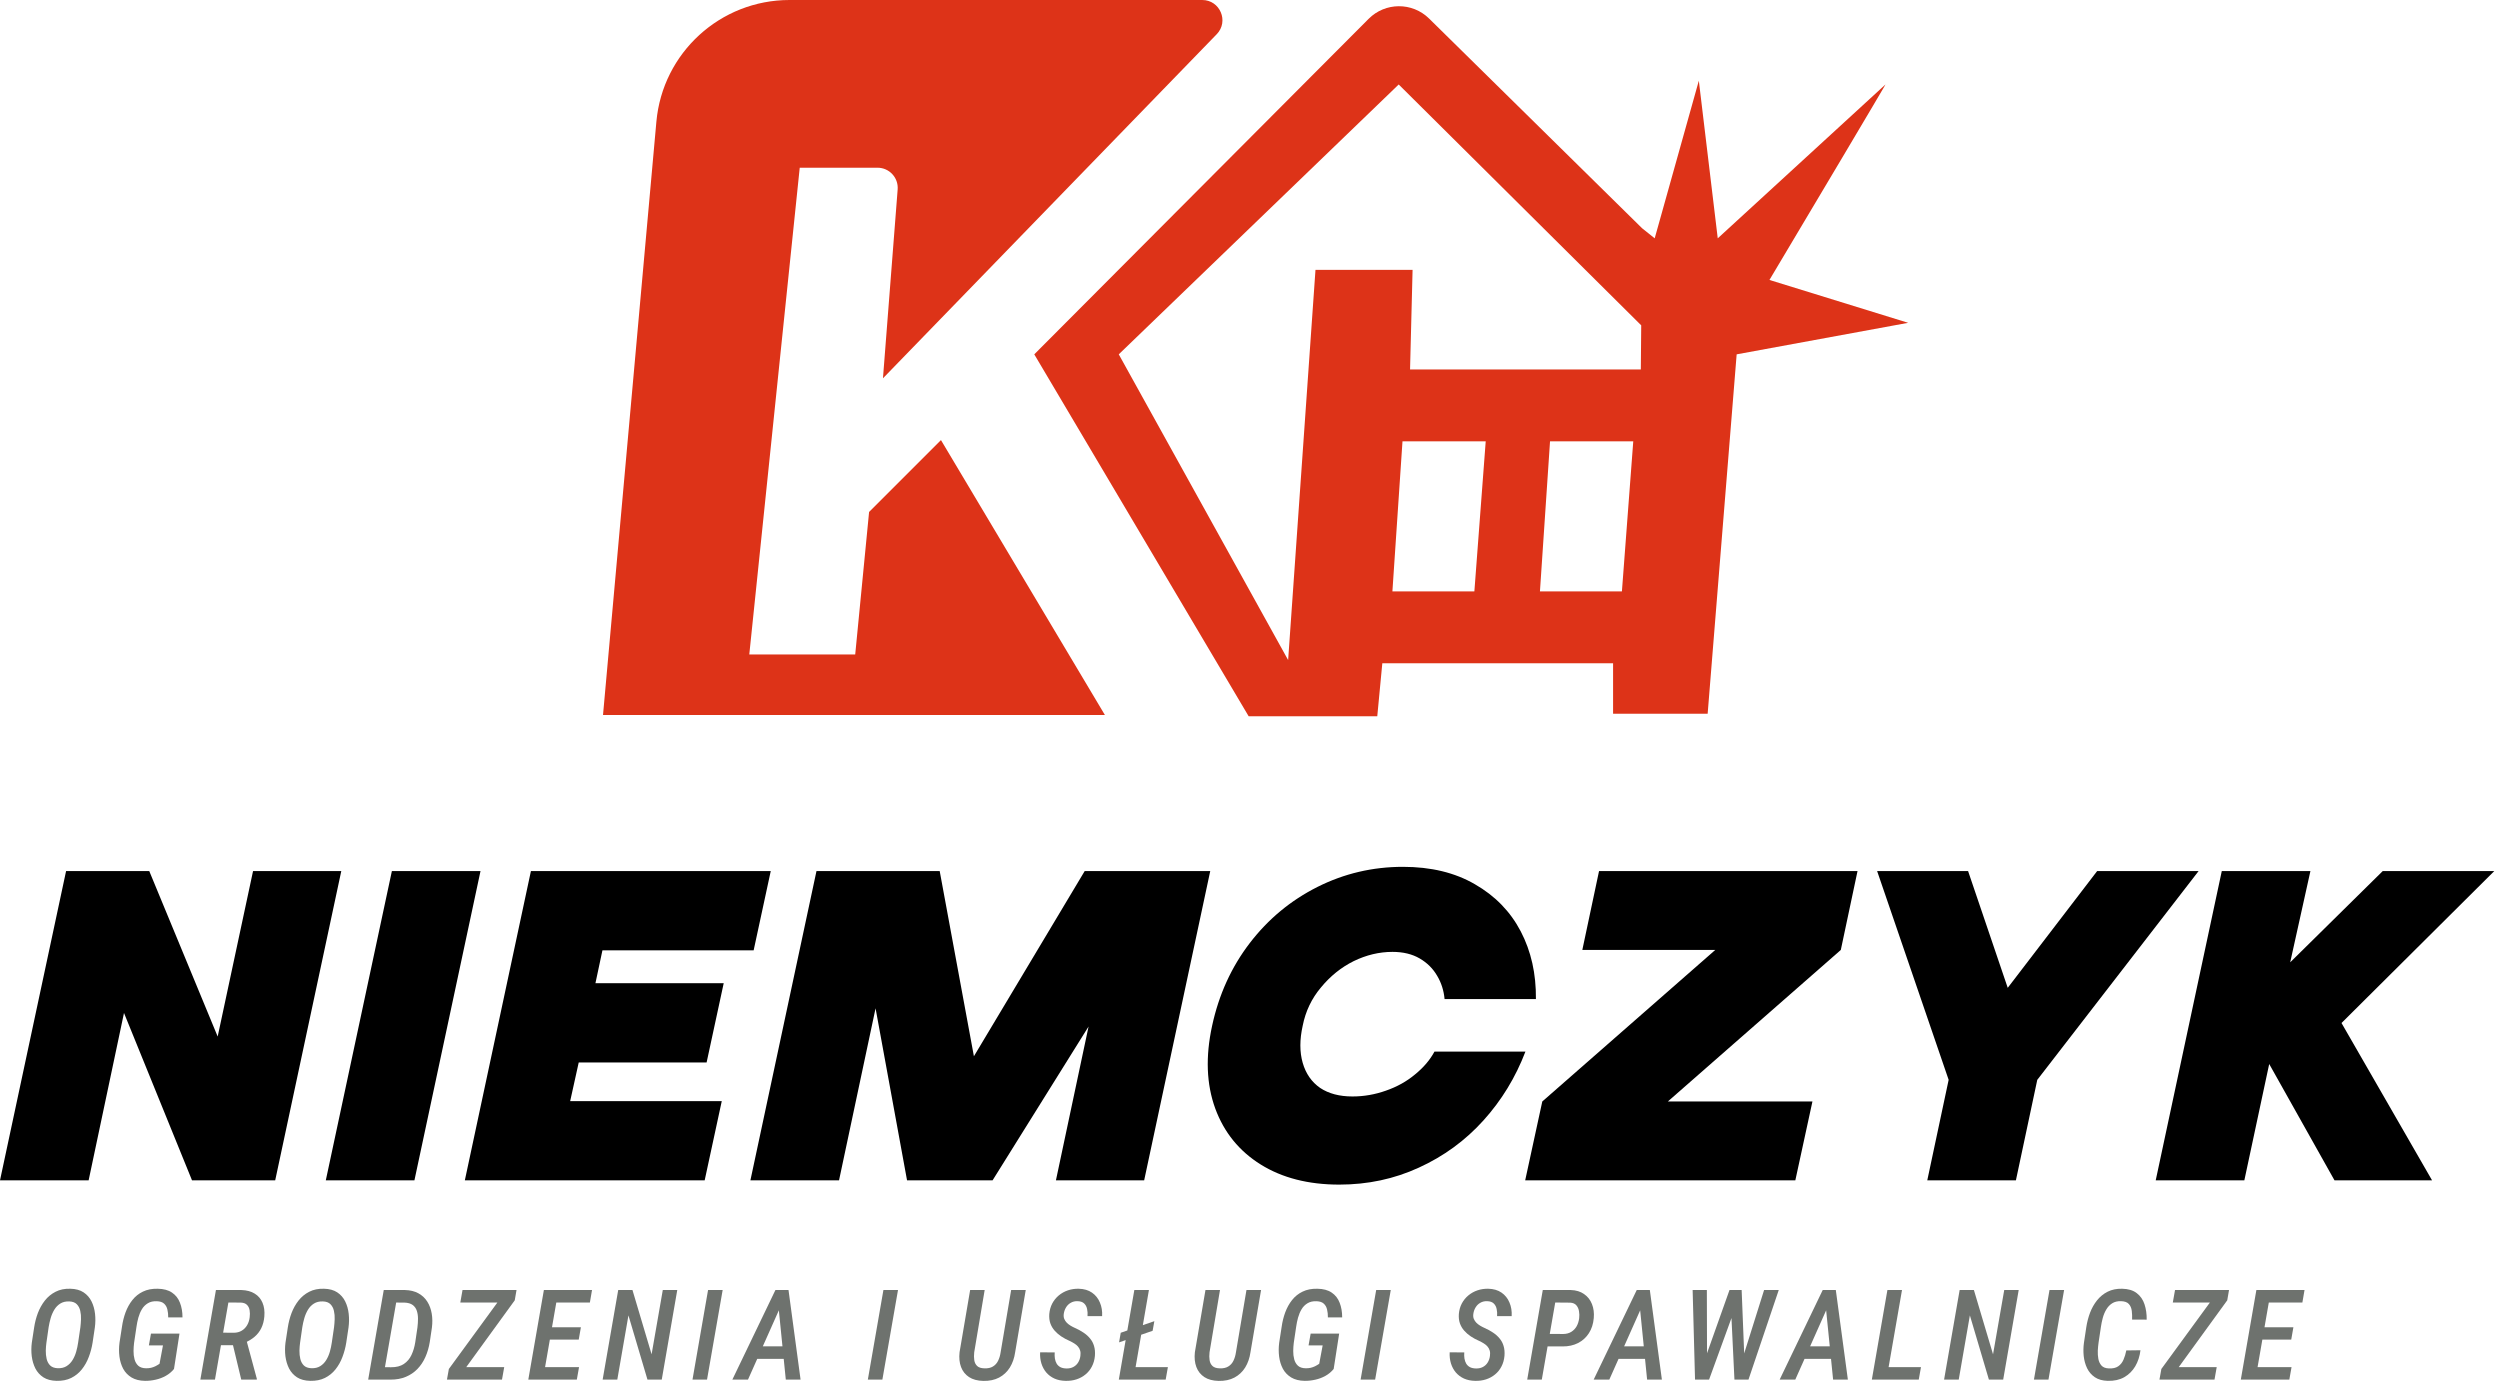
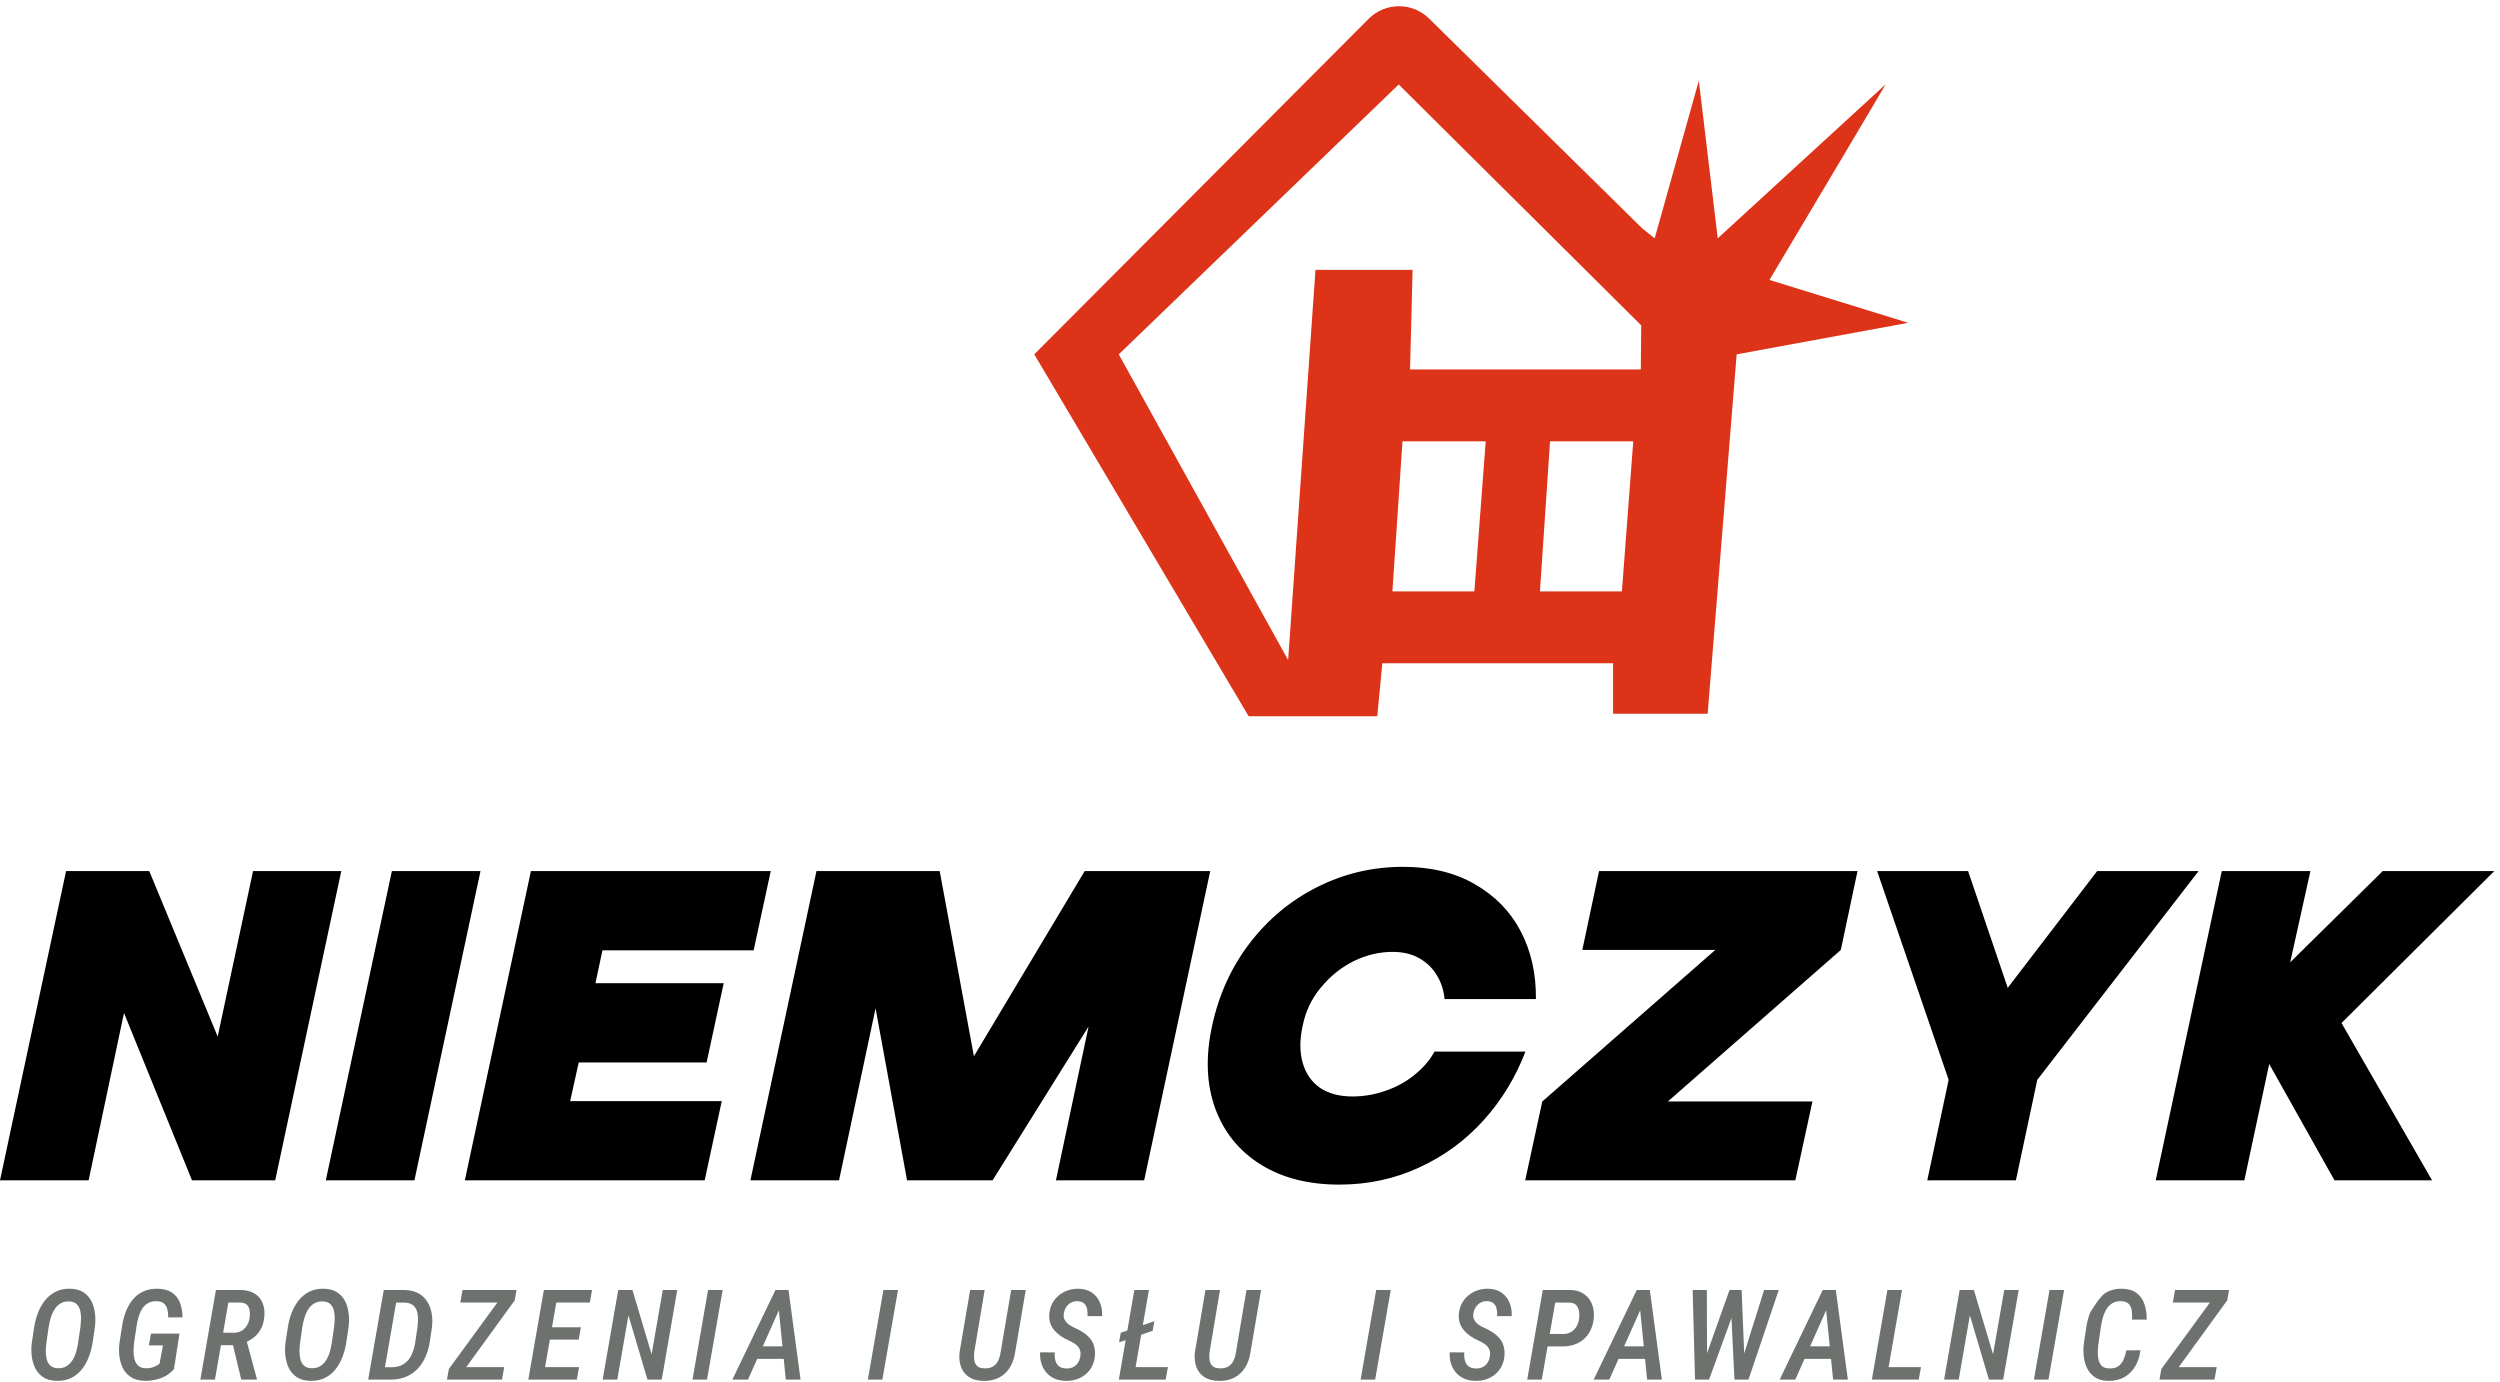
<svg xmlns="http://www.w3.org/2000/svg" width="398" height="220" viewBox="0 0 398 220" fill="none">
-   <path d="M96 113.826H175.899L149.802 70.062L138.359 81.505L136.15 104.19H119.287L127.317 26.7H139.705C141.577 26.7 143.053 28.295 142.907 30.161L140.567 60.226L193.701 5.448C195.677 3.411 194.233 0 191.395 0H125.69C114.676 0 105.482 8.404 104.496 19.373L96 113.826Z" fill="#DD3318" />
  <path fill-rule="evenodd" clip-rule="evenodd" d="M227.509 2.952L261.42 36.336L263.427 37.942L270.454 12.848L273.465 37.942C282.298 29.845 300.004 13.611 300.165 13.45C300.326 13.29 287.919 34.128 281.696 44.567L303.778 51.392L276.476 56.411L271.859 113.626H256.802V105.596H220.065L219.262 114.027H198.785L164.657 56.411L217.886 2.998C220.535 0.34 224.834 0.319 227.509 2.952ZM178.108 56.411L205.072 105.084L209.425 42.961H224.883L224.481 58.82H261.219L261.282 51.794L222.675 13.45L178.108 56.411ZM260.015 70.263H246.765L245.159 94.153H258.208L260.015 70.263ZM236.526 70.263H223.277L221.671 94.153H234.72L236.526 70.263Z" fill="#DD3318" />
  <path d="M10.52 138.677H23.763L34.654 165.018L40.285 138.677H54.332L43.812 187.913H30.57L19.74 161.264L14.109 187.913H0L10.52 138.677Z" fill="black" />
  <path d="M62.387 138.677H76.496L65.976 187.913H51.867L62.387 138.677Z" fill="black" />
  <path d="M84.522 138.677H122.703L119.98 151.294H95.908L94.794 156.525H115.215L112.493 169.141H92.133L90.772 175.296H114.906L112.183 187.913H74.002L84.522 138.677Z" fill="black" />
  <path d="M129.983 138.677H149.6L155.046 168.157L172.682 138.677H192.67L182.15 187.913H168.103L173.301 163.418L158.016 187.913H144.402L139.39 160.525L133.573 187.913H119.464L129.983 138.677Z" fill="black" />
  <path d="M213.206 188.59C208.296 188.59 204.13 187.523 200.705 185.389C197.281 183.256 194.868 180.281 193.465 176.465C192.063 172.608 191.898 168.218 192.97 163.295C194.043 158.33 196.044 153.94 198.973 150.124C201.902 146.309 205.491 143.334 209.74 141.2C213.989 139.067 218.527 138 223.354 138C227.81 138 231.626 138.923 234.802 140.77C238.02 142.616 240.454 145.119 242.104 148.278C243.755 151.437 244.559 155.027 244.518 159.048H229.976C229.852 157.694 229.46 156.463 228.8 155.356C228.14 154.207 227.211 153.284 226.015 152.586C224.819 151.889 223.375 151.54 221.683 151.54C219.579 151.54 217.517 152.032 215.495 153.017C213.515 154.002 211.782 155.397 210.297 157.202C208.812 158.966 207.842 160.997 207.389 163.295C206.894 165.51 206.894 167.48 207.389 169.203C207.884 170.926 208.812 172.26 210.173 173.203C211.535 174.106 213.247 174.557 215.31 174.557C217.125 174.557 218.899 174.25 220.631 173.634C222.405 173.019 223.952 172.157 225.273 171.049C226.634 169.942 227.665 168.731 228.367 167.418H242.847C241.279 171.521 239.052 175.173 236.164 178.373C233.276 181.573 229.852 184.076 225.891 185.882C221.972 187.687 217.744 188.59 213.206 188.59Z" fill="black" />
  <path d="M245.532 175.357L273.07 151.232H251.906L254.567 138.677H295.718L293.057 151.232L265.52 175.357H288.54L285.817 187.913H242.809L245.532 175.357Z" fill="black" />
  <path d="M310.225 171.911L298.839 138.677H313.319L319.631 157.263L333.864 138.677H350.015L324.334 171.911L320.931 187.913H306.822L310.225 171.911Z" fill="black" />
  <path d="M353.708 138.677H367.818L364.6 153.201L379.328 138.677H397.088L372.768 162.864L387.187 187.913H371.654L361.258 169.388L357.298 187.913H343.189L353.708 138.677Z" fill="black" />
  <path d="M15.101 211.332L14.739 213.753C14.615 214.538 14.412 215.299 14.131 216.037C13.857 216.769 13.487 217.426 13.023 218.008C12.566 218.583 12.004 219.037 11.337 219.37C10.671 219.697 9.893 219.85 9.004 219.831C8.161 219.811 7.462 219.625 6.907 219.272C6.358 218.913 5.933 218.442 5.632 217.861C5.338 217.272 5.146 216.626 5.054 215.92C4.969 215.207 4.972 214.489 5.064 213.763L5.436 211.332C5.554 210.548 5.75 209.787 6.024 209.048C6.305 208.31 6.678 207.643 7.142 207.049C7.612 206.454 8.181 205.987 8.848 205.647C9.521 205.301 10.305 205.14 11.2 205.167C12.056 205.186 12.759 205.379 13.308 205.745C13.857 206.111 14.278 206.591 14.572 207.186C14.866 207.781 15.052 208.441 15.131 209.166C15.209 209.885 15.2 210.607 15.101 211.332ZM12.435 213.763L12.798 211.293C12.844 210.907 12.876 210.486 12.896 210.029C12.915 209.565 12.876 209.12 12.778 208.695C12.687 208.271 12.504 207.918 12.229 207.637C11.961 207.356 11.559 207.205 11.024 207.186C10.462 207.166 9.985 207.281 9.593 207.529C9.2 207.777 8.88 208.111 8.632 208.529C8.384 208.947 8.191 209.401 8.054 209.891C7.916 210.375 7.812 210.849 7.74 211.313L7.387 213.773C7.335 214.152 7.302 214.57 7.289 215.028C7.282 215.485 7.328 215.923 7.426 216.341C7.524 216.753 7.707 217.096 7.975 217.37C8.25 217.645 8.648 217.795 9.171 217.821C9.74 217.841 10.217 217.73 10.602 217.488C10.988 217.246 11.305 216.923 11.553 216.518C11.801 216.113 11.994 215.668 12.131 215.185C12.269 214.694 12.37 214.221 12.435 213.763Z" fill="#6E726E" />
  <path d="M28.573 212.312L27.7 217.939C27.334 218.39 26.896 218.756 26.387 219.037C25.884 219.318 25.348 219.52 24.779 219.645C24.211 219.775 23.645 219.837 23.083 219.831C22.227 219.818 21.512 219.638 20.937 219.292C20.368 218.945 19.927 218.485 19.613 217.91C19.306 217.328 19.107 216.681 19.015 215.969C18.924 215.25 18.927 214.515 19.025 213.763L19.417 211.234C19.528 210.43 19.718 209.663 19.986 208.931C20.26 208.192 20.623 207.539 21.074 206.97C21.525 206.395 22.084 205.947 22.75 205.627C23.417 205.301 24.201 205.147 25.103 205.167C26.044 205.18 26.805 205.385 27.387 205.784C27.968 206.176 28.39 206.715 28.651 207.402C28.919 208.081 29.053 208.859 29.053 209.734H26.779C26.785 209.29 26.743 208.875 26.651 208.49C26.566 208.104 26.393 207.79 26.132 207.549C25.877 207.307 25.495 207.176 24.985 207.156C24.41 207.13 23.926 207.238 23.534 207.48C23.142 207.715 22.825 208.035 22.583 208.441C22.348 208.839 22.162 209.284 22.025 209.774C21.894 210.257 21.796 210.734 21.731 211.205L21.348 213.773C21.296 214.178 21.267 214.613 21.26 215.077C21.253 215.541 21.306 215.982 21.417 216.4C21.528 216.818 21.727 217.161 22.015 217.429C22.309 217.691 22.727 217.825 23.27 217.831C23.55 217.831 23.809 217.805 24.044 217.753C24.286 217.694 24.514 217.612 24.73 217.508C24.952 217.397 25.174 217.266 25.397 217.116L25.946 214.185H23.701L24.034 212.312H28.573Z" fill="#6E726E" />
  <path d="M34.378 205.363L38.427 205.372C39.276 205.399 39.982 205.588 40.544 205.941C41.113 206.287 41.528 206.771 41.789 207.392C42.057 208.013 42.155 208.744 42.083 209.587C42.024 210.28 41.864 210.894 41.603 211.43C41.341 211.966 40.985 212.427 40.534 212.812C40.083 213.198 39.544 213.521 38.917 213.783L38.162 214.155H34.506L34.839 212.156L37.221 212.175C37.711 212.169 38.133 212.058 38.486 211.842C38.845 211.626 39.133 211.332 39.348 210.96C39.564 210.587 39.698 210.169 39.75 209.705C39.802 209.326 39.799 208.963 39.74 208.617C39.688 208.264 39.551 207.973 39.328 207.745C39.113 207.516 38.783 207.392 38.339 207.372L36.358 207.362L34.221 219.635H31.898L34.378 205.363ZM38.407 219.635L36.868 213.224L39.191 213.214L40.887 219.498V219.635H38.407Z" fill="#6E726E" />
  <path d="M55.486 211.332L55.123 213.753C54.999 214.538 54.796 215.299 54.515 216.037C54.241 216.769 53.871 217.426 53.407 218.008C52.95 218.583 52.388 219.037 51.721 219.37C51.055 219.697 50.277 219.85 49.389 219.831C48.545 219.811 47.846 219.625 47.291 219.272C46.742 218.913 46.317 218.442 46.017 217.861C45.722 217.272 45.53 216.626 45.438 215.92C45.353 215.207 45.356 214.489 45.448 213.763L45.82 211.332C45.938 210.548 46.134 209.787 46.409 209.048C46.69 208.31 47.062 207.643 47.526 207.049C47.997 206.454 48.565 205.987 49.232 205.647C49.905 205.301 50.689 205.14 51.584 205.167C52.44 205.186 53.143 205.379 53.692 205.745C54.241 206.111 54.662 206.591 54.956 207.186C55.25 207.781 55.437 208.441 55.515 209.166C55.593 209.885 55.584 210.607 55.486 211.332ZM52.819 213.763L53.182 211.293C53.228 210.907 53.26 210.486 53.28 210.029C53.3 209.565 53.26 209.12 53.162 208.695C53.071 208.271 52.888 207.918 52.614 207.637C52.346 207.356 51.944 207.205 51.408 207.186C50.846 207.166 50.369 207.281 49.977 207.529C49.584 207.777 49.264 208.111 49.016 208.529C48.768 208.947 48.575 209.401 48.438 209.891C48.3 210.375 48.196 210.849 48.124 211.313L47.771 213.773C47.719 214.152 47.686 214.57 47.673 215.028C47.666 215.485 47.712 215.923 47.81 216.341C47.908 216.753 48.091 217.096 48.359 217.37C48.634 217.645 49.032 217.795 49.555 217.821C50.124 217.841 50.601 217.73 50.986 217.488C51.372 217.246 51.689 216.923 51.937 216.518C52.185 216.113 52.378 215.668 52.515 215.185C52.653 214.694 52.754 214.221 52.819 213.763Z" fill="#6E726E" />
  <path d="M62.154 219.635H59.605L59.978 217.645L62.252 217.665C63.088 217.671 63.768 217.498 64.291 217.145C64.82 216.792 65.225 216.315 65.506 215.714C65.794 215.106 65.996 214.42 66.114 213.655L66.457 211.322C66.516 210.858 66.545 210.398 66.545 209.94C66.545 209.483 66.483 209.065 66.359 208.686C66.235 208.3 66.016 207.99 65.702 207.754C65.389 207.519 64.944 207.392 64.369 207.372L61.683 207.362L62.036 205.363L64.457 205.372C65.307 205.392 66.029 205.568 66.624 205.902C67.218 206.235 67.689 206.679 68.035 207.235C68.382 207.79 68.614 208.421 68.731 209.127C68.849 209.832 68.859 210.574 68.761 211.352L68.418 213.655C68.28 214.511 68.048 215.305 67.722 216.037C67.401 216.763 66.98 217.397 66.457 217.939C65.941 218.475 65.323 218.893 64.605 219.194C63.886 219.494 63.069 219.641 62.154 219.635ZM63.418 205.363L60.938 219.635H58.615L61.095 205.363H63.418Z" fill="#6E726E" />
  <path d="M80.271 217.645L79.918 219.635H71.861L72.204 217.645H80.271ZM81.948 207.009L72.782 219.635H71.155L71.459 217.939L80.644 205.363H82.232L81.948 207.009ZM81.379 205.363L81.026 207.362H73.282L73.635 205.363H81.379Z" fill="#6E726E" />
  <path d="M92.184 217.645L91.831 219.635H85.812L86.156 217.645H92.184ZM88.91 205.363L86.43 219.635H84.107L86.587 205.363H88.91ZM92.478 211.303L92.135 213.263H86.92L87.263 211.303H92.478ZM94.252 205.363L93.909 207.362H87.93L88.283 205.363H94.252Z" fill="#6E726E" />
  <path d="M107.821 205.363L105.351 219.635H103.077L100.048 209.411L98.274 219.635H95.941L98.421 205.363H100.685L103.734 215.606L105.518 205.363H107.821Z" fill="#6E726E" />
  <path d="M115.049 205.363L112.559 219.635H110.245L112.725 205.363H115.049Z" fill="#6E726E" />
  <path d="M124.511 207.441L119.08 219.635H116.59L123.452 205.363H125.02L124.511 207.441ZM125.099 219.635L123.854 207.215L124.03 205.363H125.53L127.451 219.635H125.099ZM126.059 214.332L125.697 216.331H119.237L119.59 214.332H126.059Z" fill="#6E726E" />
  <path d="M142.964 205.363L140.474 219.635H138.161L140.641 205.363H142.964Z" fill="#6E726E" />
  <path d="M160.976 205.363H163.3L161.614 215.263C161.483 216.191 161.202 217.005 160.771 217.704C160.339 218.396 159.768 218.932 159.055 219.311C158.343 219.684 157.506 219.86 156.546 219.841C155.624 219.821 154.866 219.618 154.272 219.233C153.677 218.841 153.252 218.305 152.997 217.625C152.742 216.946 152.664 216.162 152.762 215.273L154.448 205.363H156.761L155.095 215.283C155.043 215.747 155.046 216.168 155.105 216.547C155.164 216.926 155.317 217.233 155.566 217.469C155.814 217.704 156.199 217.828 156.722 217.841C157.271 217.861 157.722 217.763 158.075 217.547C158.434 217.331 158.709 217.027 158.898 216.635C159.094 216.237 159.228 215.786 159.3 215.283L160.976 205.363Z" fill="#6E726E" />
  <path d="M171.997 215.871C172.043 215.537 172.03 215.25 171.958 215.008C171.886 214.76 171.768 214.544 171.605 214.361C171.448 214.178 171.252 214.015 171.017 213.871C170.788 213.727 170.533 213.59 170.252 213.459C169.788 213.257 169.354 213.022 168.949 212.754C168.55 212.486 168.2 212.182 167.9 211.842C167.599 211.502 167.37 211.113 167.214 210.675C167.063 210.238 167.008 209.741 167.047 209.186C167.099 208.571 167.256 208.016 167.517 207.519C167.785 207.016 168.132 206.588 168.556 206.235C168.988 205.876 169.475 205.604 170.017 205.421C170.559 205.238 171.131 205.154 171.732 205.167C172.569 205.186 173.271 205.392 173.84 205.784C174.408 206.176 174.83 206.702 175.104 207.362C175.385 208.016 175.503 208.738 175.457 209.529H173.134C173.167 209.137 173.144 208.761 173.066 208.401C172.994 208.035 172.837 207.738 172.595 207.509C172.36 207.281 172.01 207.16 171.546 207.147C171.141 207.134 170.782 207.219 170.468 207.402C170.154 207.578 169.903 207.823 169.713 208.137C169.524 208.444 169.403 208.793 169.35 209.186C169.311 209.48 169.337 209.741 169.429 209.97C169.527 210.198 169.661 210.401 169.831 210.577C170.007 210.754 170.21 210.911 170.438 211.048C170.667 211.185 170.899 211.306 171.134 211.411C171.638 211.633 172.092 211.881 172.497 212.156C172.902 212.424 173.248 212.734 173.536 213.087C173.83 213.433 174.042 213.835 174.173 214.293C174.31 214.743 174.356 215.266 174.31 215.861C174.252 216.488 174.091 217.05 173.83 217.547C173.575 218.044 173.235 218.465 172.811 218.811C172.392 219.158 171.912 219.419 171.37 219.596C170.827 219.772 170.246 219.85 169.625 219.831C168.971 219.818 168.387 219.697 167.87 219.468C167.354 219.233 166.919 218.909 166.567 218.498C166.22 218.086 165.962 217.609 165.792 217.067C165.622 216.518 165.554 215.926 165.586 215.292L167.909 215.302C167.883 215.642 167.893 215.969 167.939 216.282C167.991 216.59 168.086 216.861 168.223 217.096C168.367 217.331 168.566 217.518 168.821 217.655C169.076 217.785 169.399 217.854 169.792 217.861C170.203 217.867 170.563 217.789 170.87 217.625C171.183 217.462 171.435 217.23 171.625 216.929C171.821 216.622 171.945 216.269 171.997 215.871Z" fill="#6E726E" />
  <path d="M183.772 210.332L183.498 211.862L178.156 213.704L178.42 212.175L183.772 210.332ZM185.929 217.645L185.576 219.635H179.812L180.165 217.645H185.929ZM182.91 205.363L180.44 219.635H178.116L180.587 205.363H182.91Z" fill="#6E726E" />
  <path d="M198.439 205.363H200.763L199.077 215.263C198.946 216.191 198.665 217.005 198.234 217.704C197.802 218.396 197.231 218.932 196.518 219.311C195.806 219.684 194.969 219.86 194.009 219.841C193.087 219.821 192.329 219.618 191.735 219.233C191.14 218.841 190.715 218.305 190.46 217.625C190.205 216.946 190.127 216.162 190.225 215.273L191.911 205.363H194.224L192.558 215.283C192.506 215.747 192.509 216.168 192.568 216.547C192.627 216.926 192.78 217.233 193.029 217.469C193.277 217.704 193.662 217.828 194.185 217.841C194.734 217.861 195.185 217.763 195.538 217.547C195.897 217.331 196.172 217.027 196.361 216.635C196.557 216.237 196.691 215.786 196.763 215.283L198.439 205.363Z" fill="#6E726E" />
-   <path d="M213.195 212.312L212.322 217.939C211.956 218.39 211.519 218.756 211.009 219.037C210.506 219.318 209.97 219.52 209.401 219.645C208.833 219.775 208.267 219.837 207.705 219.831C206.849 219.818 206.134 219.638 205.559 219.292C204.99 218.945 204.549 218.485 204.235 217.91C203.928 217.328 203.729 216.681 203.637 215.969C203.546 215.25 203.549 214.515 203.647 213.763L204.039 211.234C204.15 210.43 204.34 209.663 204.608 208.931C204.882 208.192 205.245 207.539 205.696 206.97C206.147 206.395 206.706 205.947 207.372 205.627C208.039 205.301 208.823 205.147 209.725 205.167C210.666 205.18 211.427 205.385 212.009 205.784C212.59 206.176 213.012 206.715 213.273 207.402C213.541 208.081 213.675 208.859 213.675 209.734H211.401C211.407 209.29 211.365 208.875 211.273 208.49C211.189 208.104 211.015 207.79 210.754 207.549C210.499 207.307 210.117 207.176 209.607 207.156C209.032 207.13 208.548 207.238 208.156 207.48C207.764 207.715 207.447 208.035 207.206 208.441C206.97 208.839 206.784 209.284 206.647 209.774C206.516 210.257 206.418 210.734 206.353 211.205L205.97 213.773C205.918 214.178 205.889 214.613 205.882 215.077C205.876 215.541 205.928 215.982 206.039 216.4C206.15 216.818 206.349 217.161 206.637 217.429C206.931 217.691 207.349 217.825 207.892 217.831C208.173 217.831 208.431 217.805 208.666 217.753C208.908 217.694 209.137 217.612 209.352 217.508C209.574 217.397 209.797 217.266 210.019 217.116L210.568 214.185H208.323L208.656 212.312H213.195Z" fill="#6E726E" />
  <path d="M221.412 205.363L218.922 219.635H216.609L219.089 205.363H221.412Z" fill="#6E726E" />
  <path d="M237.199 215.871C237.245 215.537 237.232 215.25 237.16 215.008C237.088 214.76 236.97 214.544 236.807 214.361C236.65 214.178 236.454 214.015 236.219 213.871C235.99 213.727 235.735 213.59 235.454 213.459C234.99 213.257 234.556 213.022 234.151 212.754C233.752 212.486 233.402 212.182 233.102 211.842C232.801 211.502 232.572 211.113 232.416 210.675C232.265 210.238 232.21 209.741 232.249 209.186C232.301 208.571 232.458 208.016 232.719 207.519C232.987 207.016 233.334 206.588 233.759 206.235C234.19 205.876 234.677 205.604 235.219 205.421C235.761 205.238 236.333 205.154 236.934 205.167C237.771 205.186 238.473 205.392 239.042 205.784C239.611 206.176 240.032 206.702 240.306 207.362C240.587 208.016 240.705 208.738 240.659 209.529H238.336C238.369 209.137 238.346 208.761 238.268 208.401C238.196 208.035 238.039 207.738 237.797 207.509C237.562 207.281 237.212 207.16 236.748 207.147C236.343 207.134 235.984 207.219 235.67 207.402C235.356 207.578 235.105 207.823 234.915 208.137C234.726 208.444 234.605 208.793 234.553 209.186C234.513 209.48 234.539 209.741 234.631 209.97C234.729 210.198 234.863 210.401 235.033 210.577C235.209 210.754 235.412 210.911 235.641 211.048C235.869 211.185 236.101 211.306 236.337 211.411C236.84 211.633 237.294 211.881 237.699 212.156C238.104 212.424 238.451 212.734 238.738 213.087C239.032 213.433 239.245 213.835 239.375 214.293C239.512 214.743 239.558 215.266 239.512 215.861C239.454 216.488 239.294 217.05 239.032 217.547C238.777 218.044 238.438 218.465 238.013 218.811C237.595 219.158 237.114 219.419 236.572 219.596C236.029 219.772 235.448 219.85 234.827 219.831C234.173 219.818 233.589 219.697 233.072 219.468C232.556 219.233 232.122 218.909 231.769 218.498C231.422 218.086 231.164 217.609 230.994 217.067C230.824 216.518 230.756 215.926 230.788 215.292L233.112 215.302C233.085 215.642 233.095 215.969 233.141 216.282C233.193 216.59 233.288 216.861 233.425 217.096C233.569 217.331 233.768 217.518 234.023 217.655C234.278 217.785 234.602 217.854 234.994 217.861C235.405 217.867 235.765 217.789 236.072 217.625C236.386 217.462 236.637 217.23 236.827 216.929C237.023 216.622 237.147 216.269 237.199 215.871Z" fill="#6E726E" />
  <path d="M248.769 214.351L245.701 214.342L246.053 212.352L248.876 212.371C249.373 212.365 249.798 212.25 250.151 212.028C250.51 211.806 250.794 211.509 251.004 211.136C251.213 210.757 251.347 210.329 251.405 209.852C251.451 209.486 251.441 209.117 251.376 208.744C251.317 208.372 251.177 208.058 250.955 207.803C250.739 207.549 250.412 207.408 249.974 207.382L247.592 207.362L245.455 219.635H243.132L245.612 205.363L250.063 205.372C250.912 205.399 251.621 205.614 252.19 206.019C252.765 206.418 253.183 206.951 253.444 207.617C253.706 208.277 253.801 209.016 253.729 209.832C253.65 210.76 253.392 211.564 252.954 212.244C252.523 212.917 251.948 213.44 251.229 213.812C250.51 214.178 249.69 214.358 248.769 214.351Z" fill="#6E726E" />
  <path d="M261.632 207.441L256.202 219.635H253.712L260.573 205.363H262.142L261.632 207.441ZM262.22 219.635L260.975 207.215L261.152 205.363H262.652L264.573 219.635H262.22ZM263.181 214.332L262.818 216.331H256.358L256.711 214.332H263.181Z" fill="#6E726E" />
  <path d="M271.418 216.4L275.339 205.363H276.73L276.221 208.264L272.084 219.635H270.604L271.418 216.4ZM271.731 205.363L271.761 216.537L271.359 219.635H269.849L269.467 205.363H271.731ZM277.417 216.282L280.847 205.363H283.18L278.358 219.635H276.809L277.417 216.282ZM277.27 205.363L277.72 216.626L277.534 219.635H276.123L275.564 208.039L275.917 205.363H277.27Z" fill="#6E726E" />
  <path d="M291.241 207.441L285.81 219.635H283.32L290.182 205.363H291.75L291.241 207.441ZM291.829 219.635L290.584 207.215L290.76 205.363H292.26L294.181 219.635H291.829ZM292.789 214.332L292.427 216.331H285.967L286.32 214.332H292.789Z" fill="#6E726E" />
  <path d="M305.82 217.645L305.467 219.635H299.703L300.046 217.645H305.82ZM302.8 205.363L300.32 219.635H297.997L300.477 205.363H302.8Z" fill="#6E726E" />
  <path d="M321.379 205.363L318.908 219.635H316.634L313.605 209.411L311.831 219.635H309.498L311.978 205.363H314.242L317.291 215.606L319.075 205.363H321.379Z" fill="#6E726E" />
  <path d="M328.606 205.363L326.116 219.635H323.802L326.283 205.363H328.606Z" fill="#6E726E" />
-   <path d="M338.509 214.989L340.763 214.959C340.646 215.92 340.368 216.773 339.93 217.518C339.492 218.256 338.907 218.834 338.175 219.253C337.444 219.664 336.571 219.857 335.558 219.831C334.728 219.811 334.042 219.618 333.5 219.253C332.964 218.887 332.552 218.41 332.265 217.821C331.984 217.233 331.804 216.586 331.726 215.881C331.654 215.175 331.667 214.469 331.765 213.763L332.147 211.234C332.265 210.47 332.461 209.721 332.735 208.989C333.016 208.251 333.389 207.591 333.853 207.009C334.317 206.428 334.879 205.97 335.539 205.637C336.205 205.304 336.973 205.147 337.842 205.167C338.822 205.186 339.6 205.421 340.175 205.872C340.757 206.317 341.168 206.911 341.41 207.656C341.652 208.395 341.766 209.205 341.753 210.087L339.43 210.078C339.45 209.6 339.433 209.143 339.381 208.705C339.329 208.261 339.175 207.895 338.92 207.607C338.672 207.32 338.257 207.166 337.676 207.147C337.114 207.127 336.64 207.241 336.254 207.49C335.875 207.732 335.565 208.058 335.323 208.47C335.081 208.875 334.895 209.319 334.764 209.803C334.634 210.287 334.536 210.757 334.47 211.215L334.088 213.773C334.036 214.139 333.996 214.554 333.97 215.018C333.951 215.475 333.98 215.916 334.059 216.341C334.137 216.759 334.304 217.112 334.558 217.4C334.813 217.681 335.199 217.831 335.715 217.851C336.349 217.883 336.849 217.772 337.215 217.518C337.587 217.263 337.868 216.913 338.058 216.469C338.254 216.024 338.404 215.531 338.509 214.989Z" fill="#6E726E" />
+   <path d="M338.509 214.989L340.763 214.959C340.646 215.92 340.368 216.773 339.93 217.518C339.492 218.256 338.907 218.834 338.175 219.253C337.444 219.664 336.571 219.857 335.558 219.831C334.728 219.811 334.042 219.618 333.5 219.253C332.964 218.887 332.552 218.41 332.265 217.821C331.984 217.233 331.804 216.586 331.726 215.881C331.654 215.175 331.667 214.469 331.765 213.763L332.147 211.234C332.265 210.47 332.461 209.721 332.735 208.989C334.317 206.428 334.879 205.97 335.539 205.637C336.205 205.304 336.973 205.147 337.842 205.167C338.822 205.186 339.6 205.421 340.175 205.872C340.757 206.317 341.168 206.911 341.41 207.656C341.652 208.395 341.766 209.205 341.753 210.087L339.43 210.078C339.45 209.6 339.433 209.143 339.381 208.705C339.329 208.261 339.175 207.895 338.92 207.607C338.672 207.32 338.257 207.166 337.676 207.147C337.114 207.127 336.64 207.241 336.254 207.49C335.875 207.732 335.565 208.058 335.323 208.47C335.081 208.875 334.895 209.319 334.764 209.803C334.634 210.287 334.536 210.757 334.47 211.215L334.088 213.773C334.036 214.139 333.996 214.554 333.97 215.018C333.951 215.475 333.98 215.916 334.059 216.341C334.137 216.759 334.304 217.112 334.558 217.4C334.813 217.681 335.199 217.831 335.715 217.851C336.349 217.883 336.849 217.772 337.215 217.518C337.587 217.263 337.868 216.913 338.058 216.469C338.254 216.024 338.404 215.531 338.509 214.989Z" fill="#6E726E" />
  <path d="M352.901 217.645L352.548 219.635H344.491L344.834 217.645H352.901ZM354.578 207.009L345.412 219.635H343.785L344.089 217.939L353.274 205.363H354.862L354.578 207.009ZM354.009 205.363L353.656 207.362H345.912L346.265 205.363H354.009Z" fill="#6E726E" />
-   <path d="M364.814 217.645L364.461 219.635H358.442L358.786 217.645H364.814ZM361.54 205.363L359.06 219.635H356.737L359.217 205.363H361.54ZM365.108 211.303L364.765 213.263H359.55L359.893 211.303H365.108ZM366.882 205.363L366.539 207.362H360.56L360.913 205.363H366.882Z" fill="#6E726E" />
</svg>